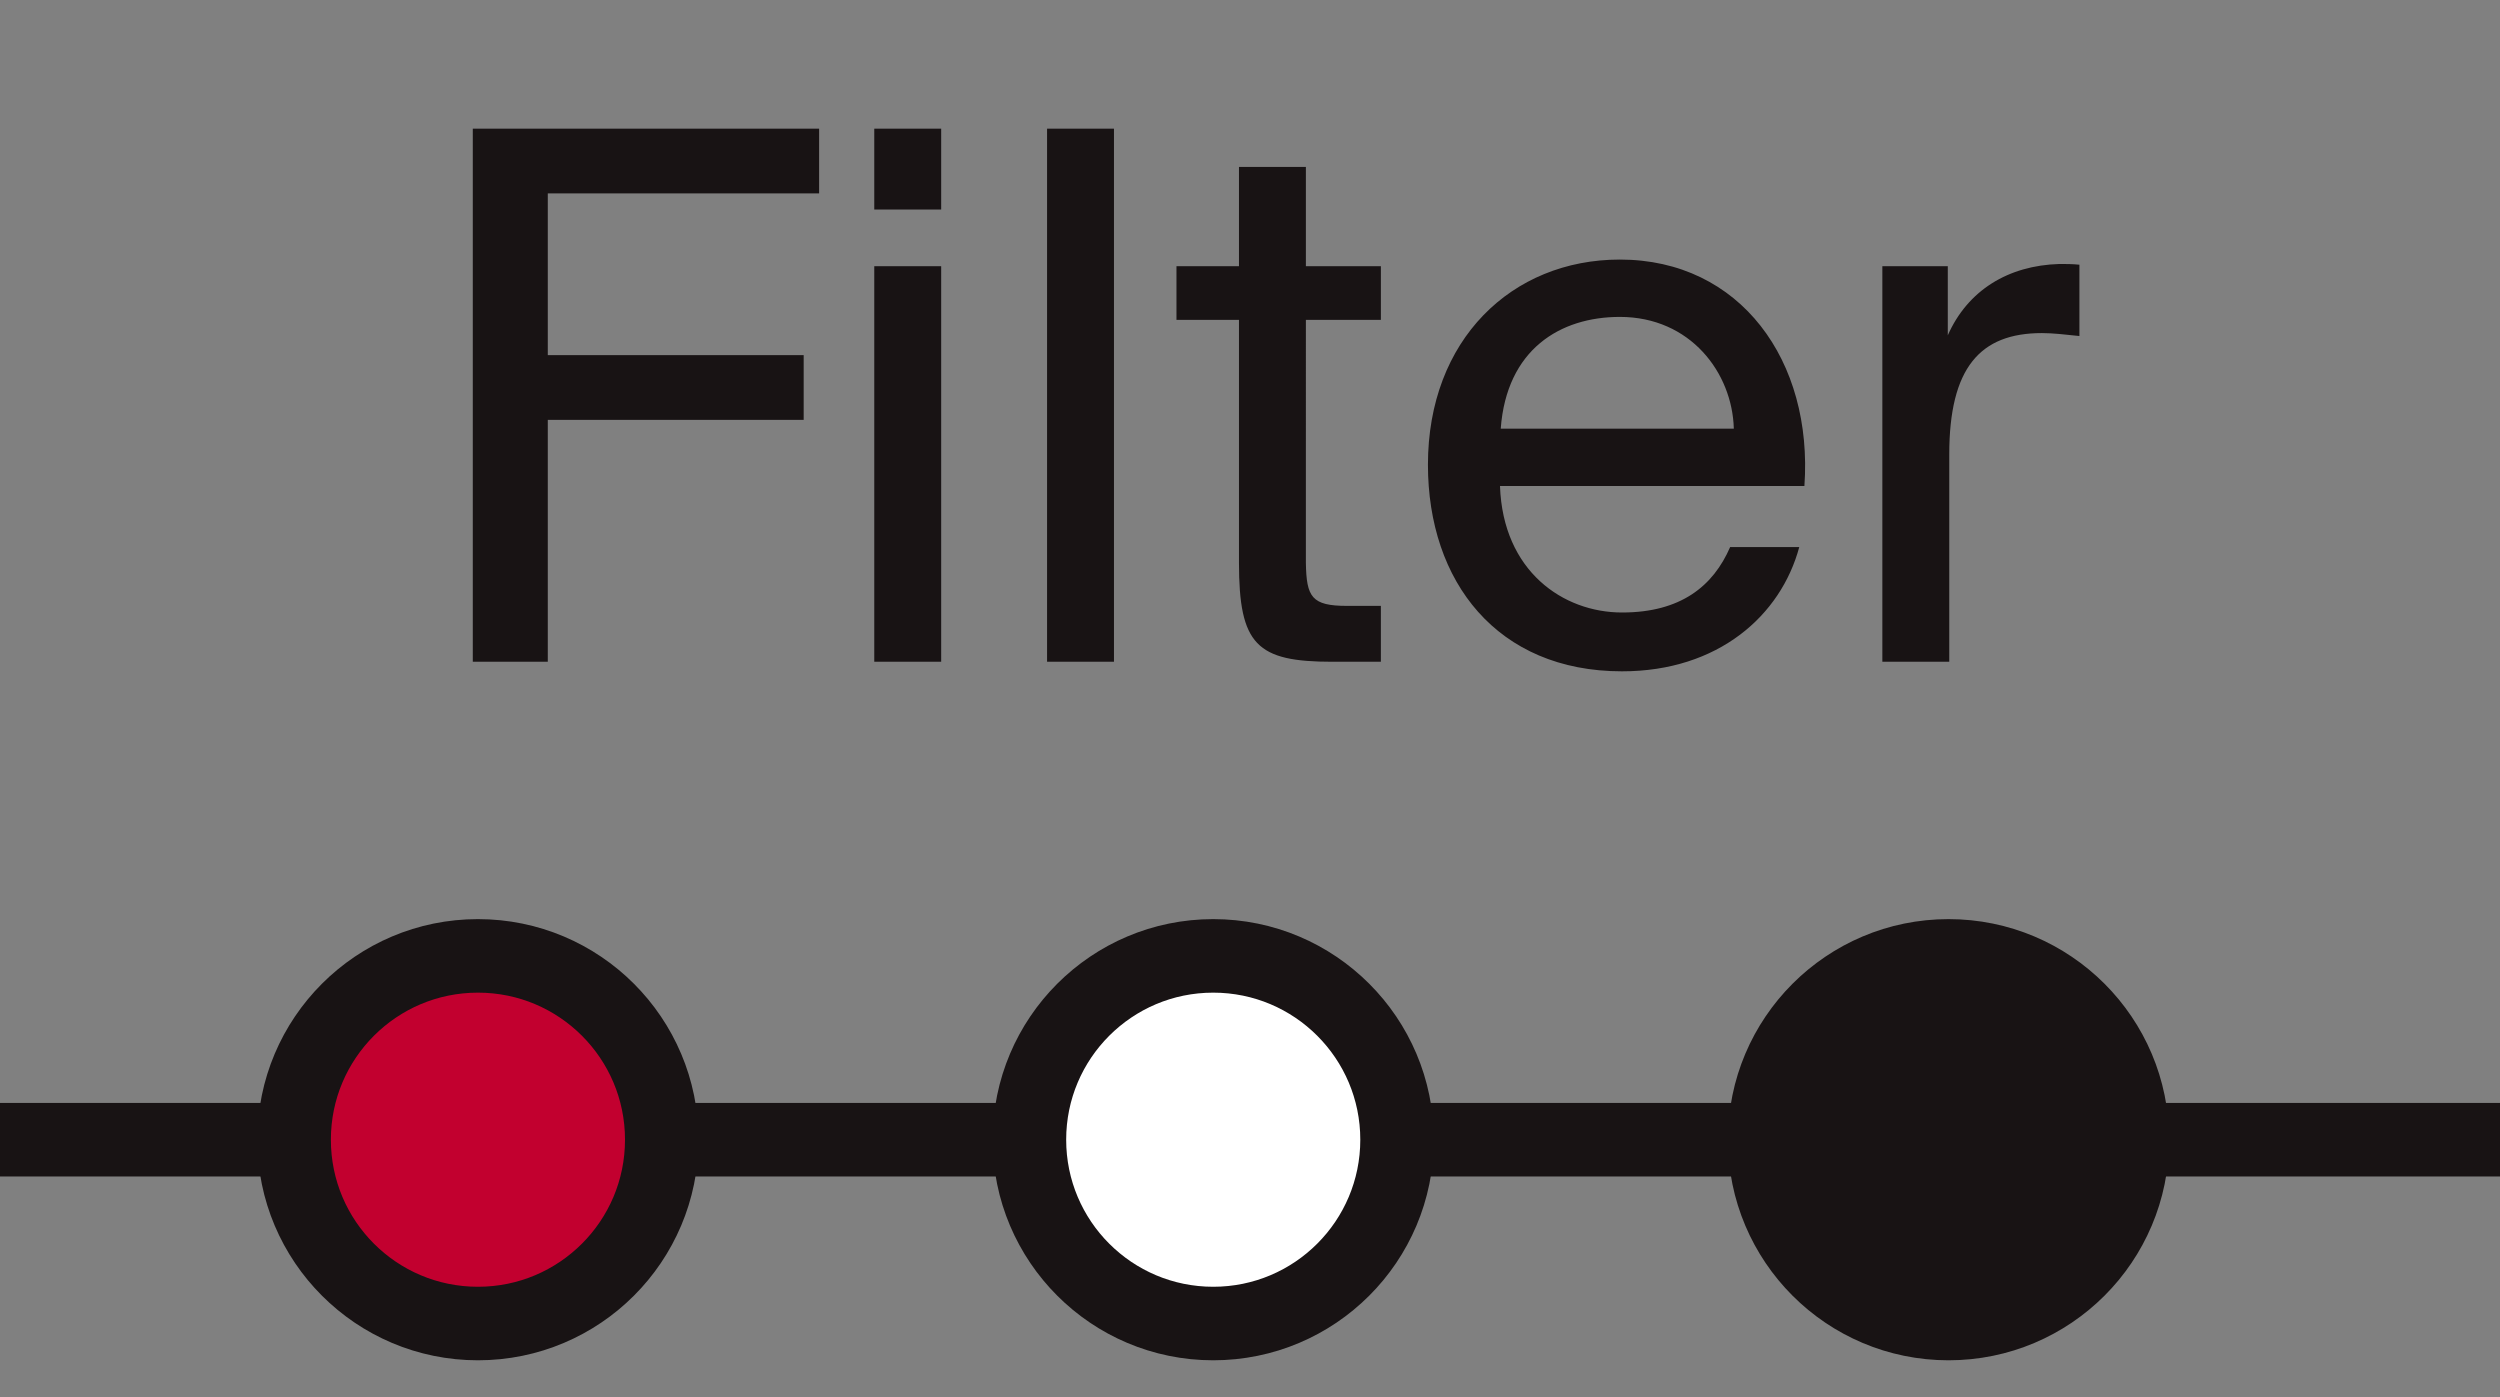
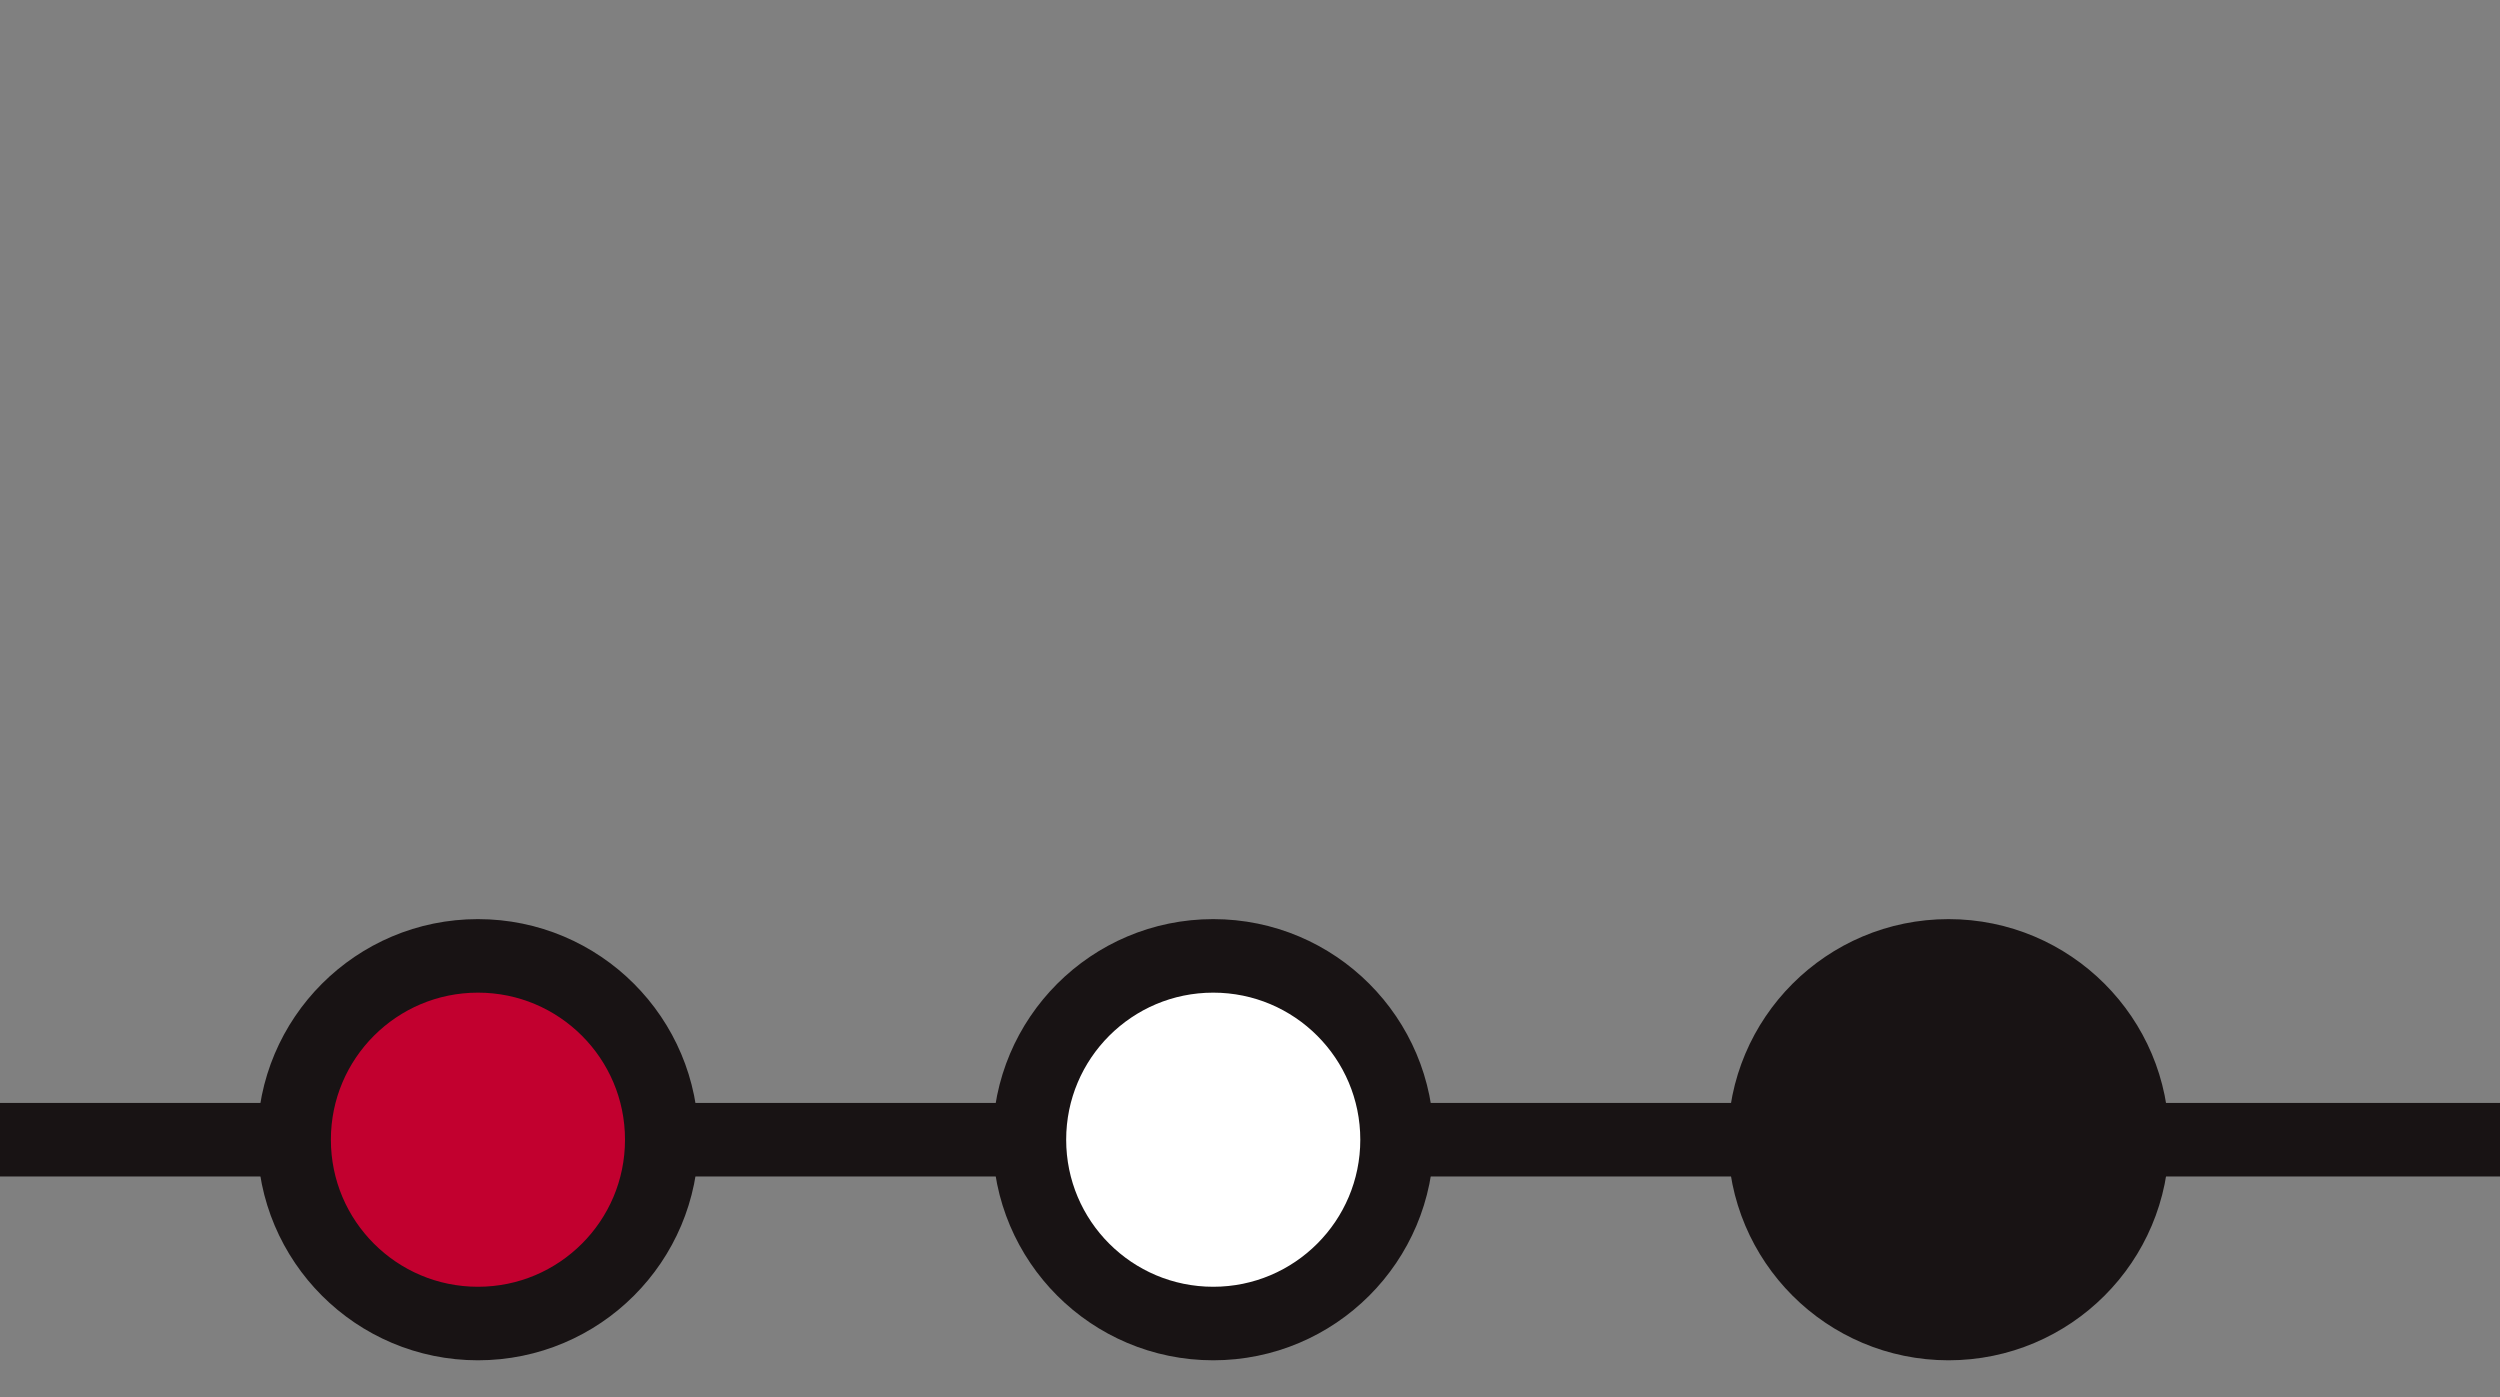
<svg xmlns="http://www.w3.org/2000/svg" width="34" height="19">
  <rect width="100%" height="100%" fill="#808080" stroke="none" />
  <g fill="none" fill-rule="evenodd">
    <g transform="translate(0 13)" stroke="#181314">
      <path stroke-linecap="square" d="M.5 2.5h33" />
      <circle fill="#C2002F" cx="6.5" cy="2.5" r="2.5" />
      <circle fill="#FFF" cx="16.5" cy="2.5" r="2.5" />
      <circle fill="#181314" cx="26.5" cy="2.5" r="2.5" />
    </g>
-     <path d="M7.45 9V5.71h3.48v-.88H7.45v-2.2h3.69v-.88H6.43V9h1.02zm5.35-6.15v-1.1h-.91v1.1h.91zm0 6.15V3.62h-.91V9h.91zm2.35 0V1.75h-.91V9h.91zm3.63 0v-.76h-.46c-.483 0-.552-.12-.56-.586V4.35h1.02v-.73h-1.02V2.27h-.91v1.35H16v.73h.85v3.3c0 1.12.24 1.35 1.27 1.35h.66zm3.28.13c1.31 0 2.16-.76 2.41-1.69h-.94c-.23.53-.67.89-1.47.89-.8 0-1.62-.56-1.66-1.72h4.14c.12-1.7-.87-3.08-2.51-3.08-1.47 0-2.61 1.09-2.61 2.79 0 1.59.94 2.81 2.64 2.81zm1.52-3.3h-3.17c.08-1.08.81-1.52 1.62-1.52.96 0 1.53.76 1.55 1.52zM26.51 9V6.18c0-1.18.42-1.65 1.26-1.65.15 0 .32.02.51.04V3.6c-.1-.01-.18-.01-.27-.01-.7.02-1.25.36-1.52.97v-.94h-.89V9h.91z" fill="#181314" fill-rule="nonzero" />
  </g>
</svg>